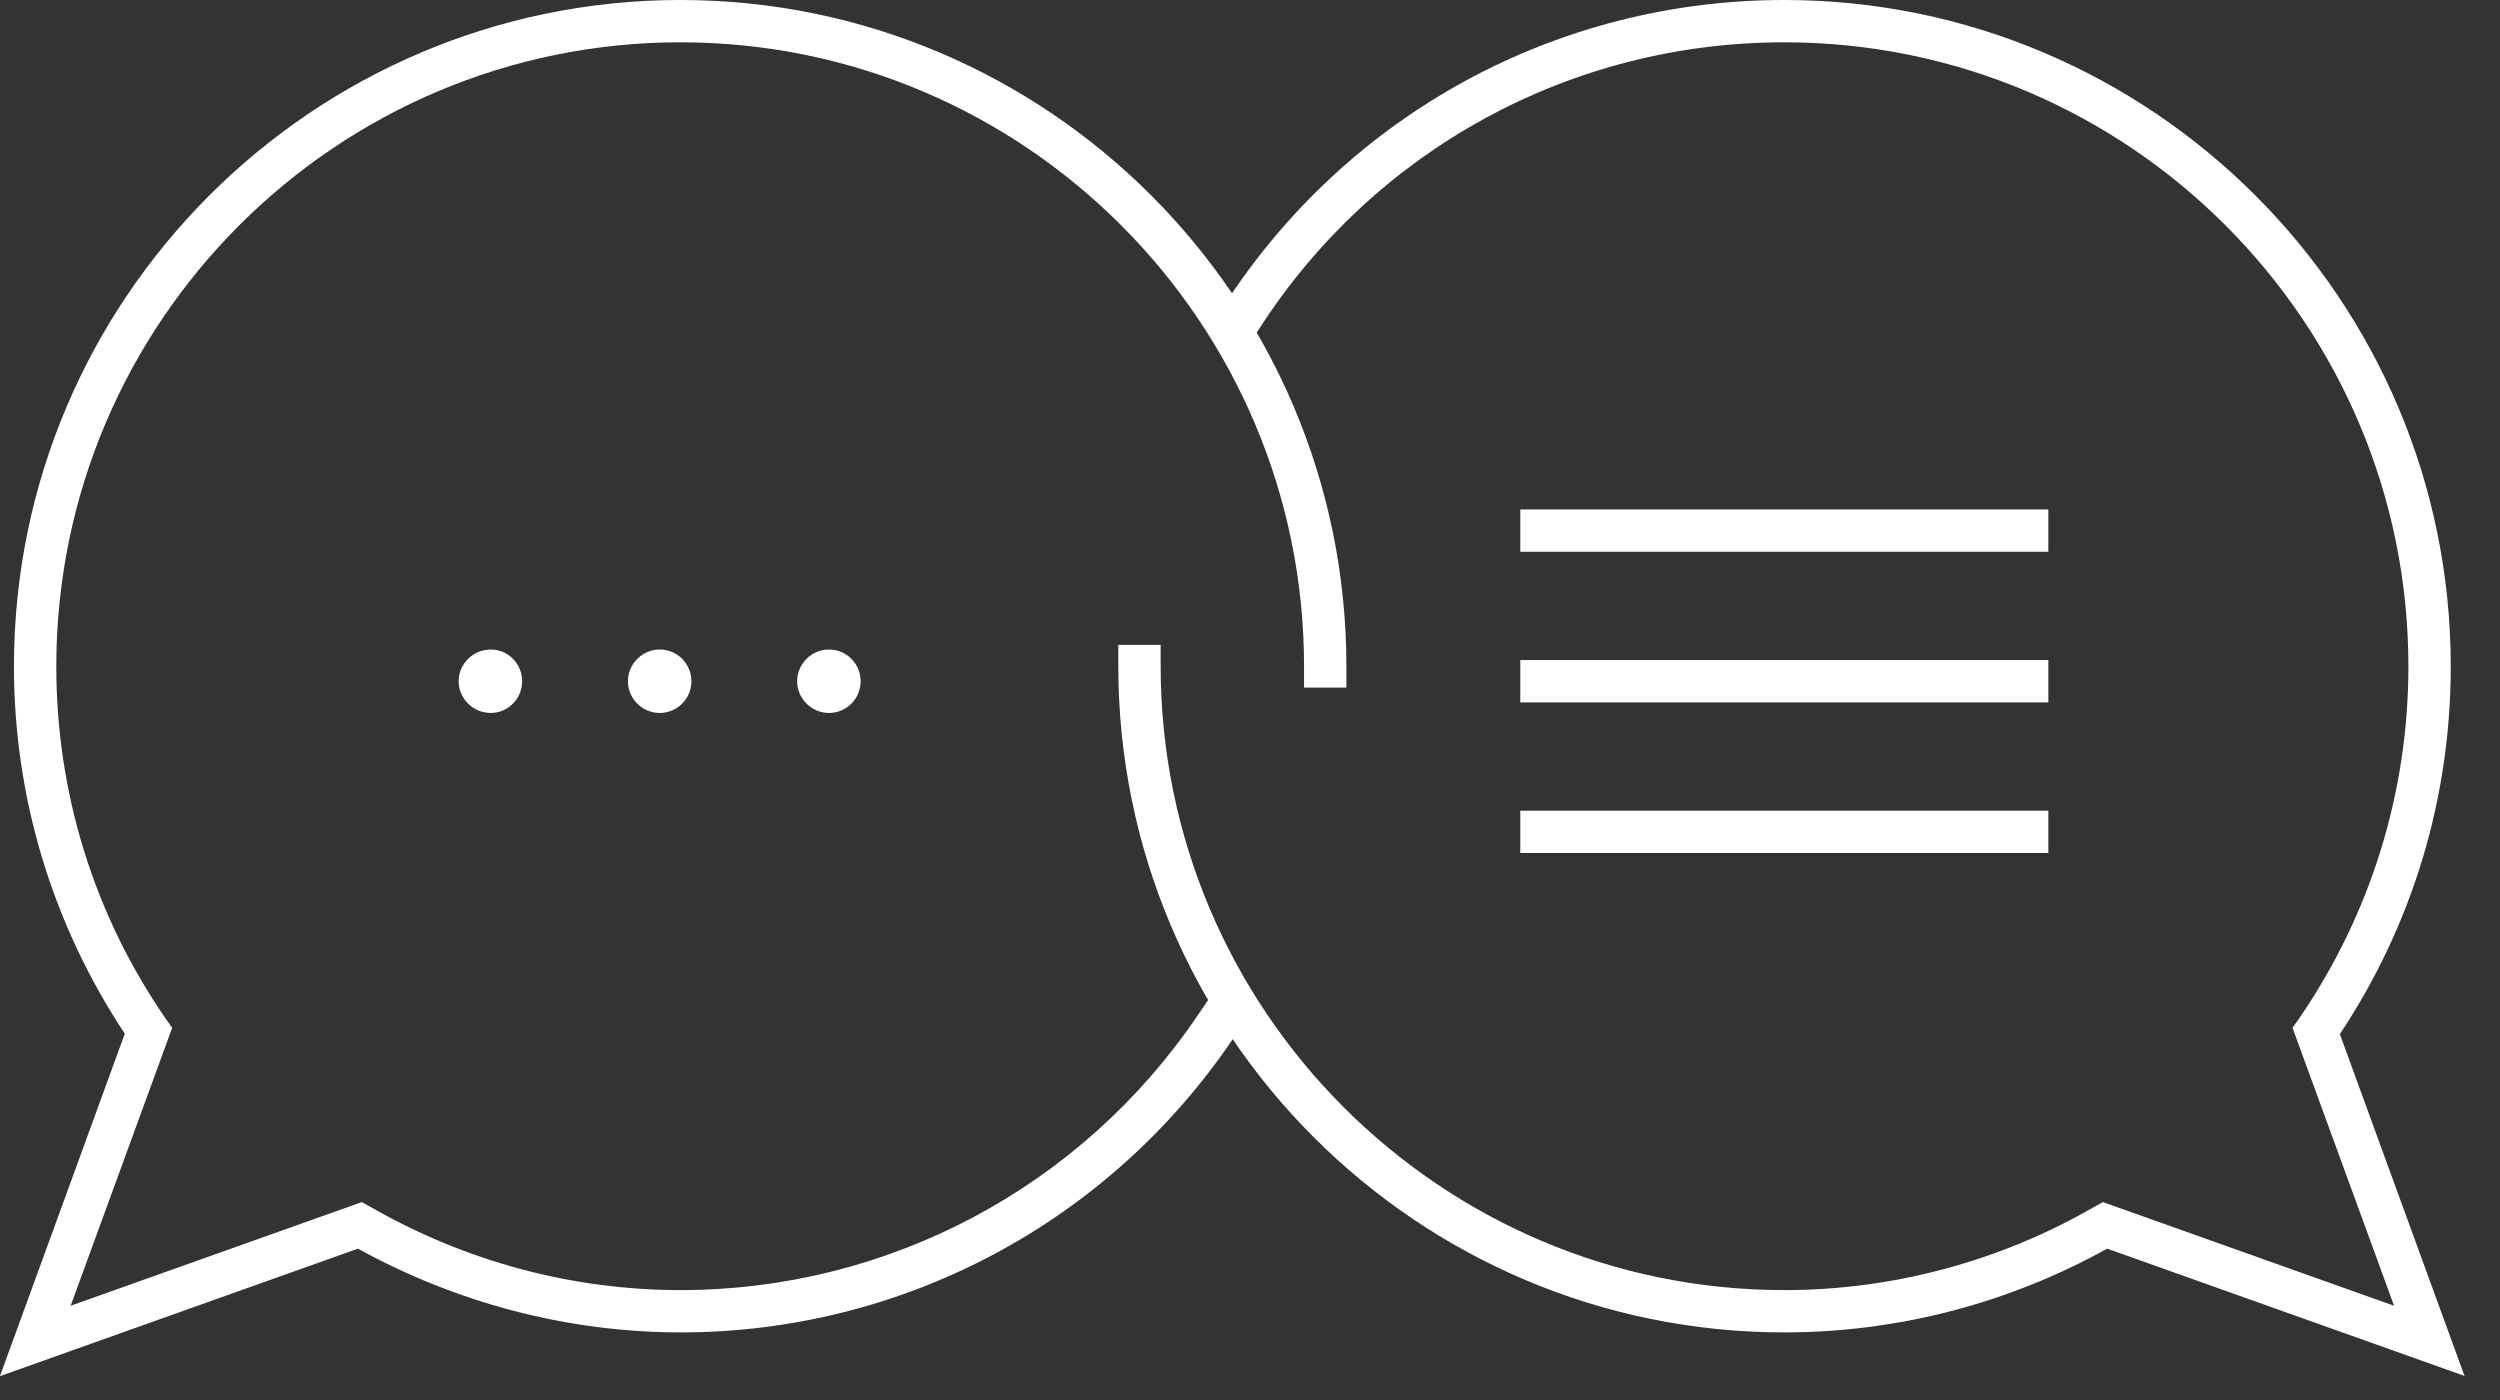
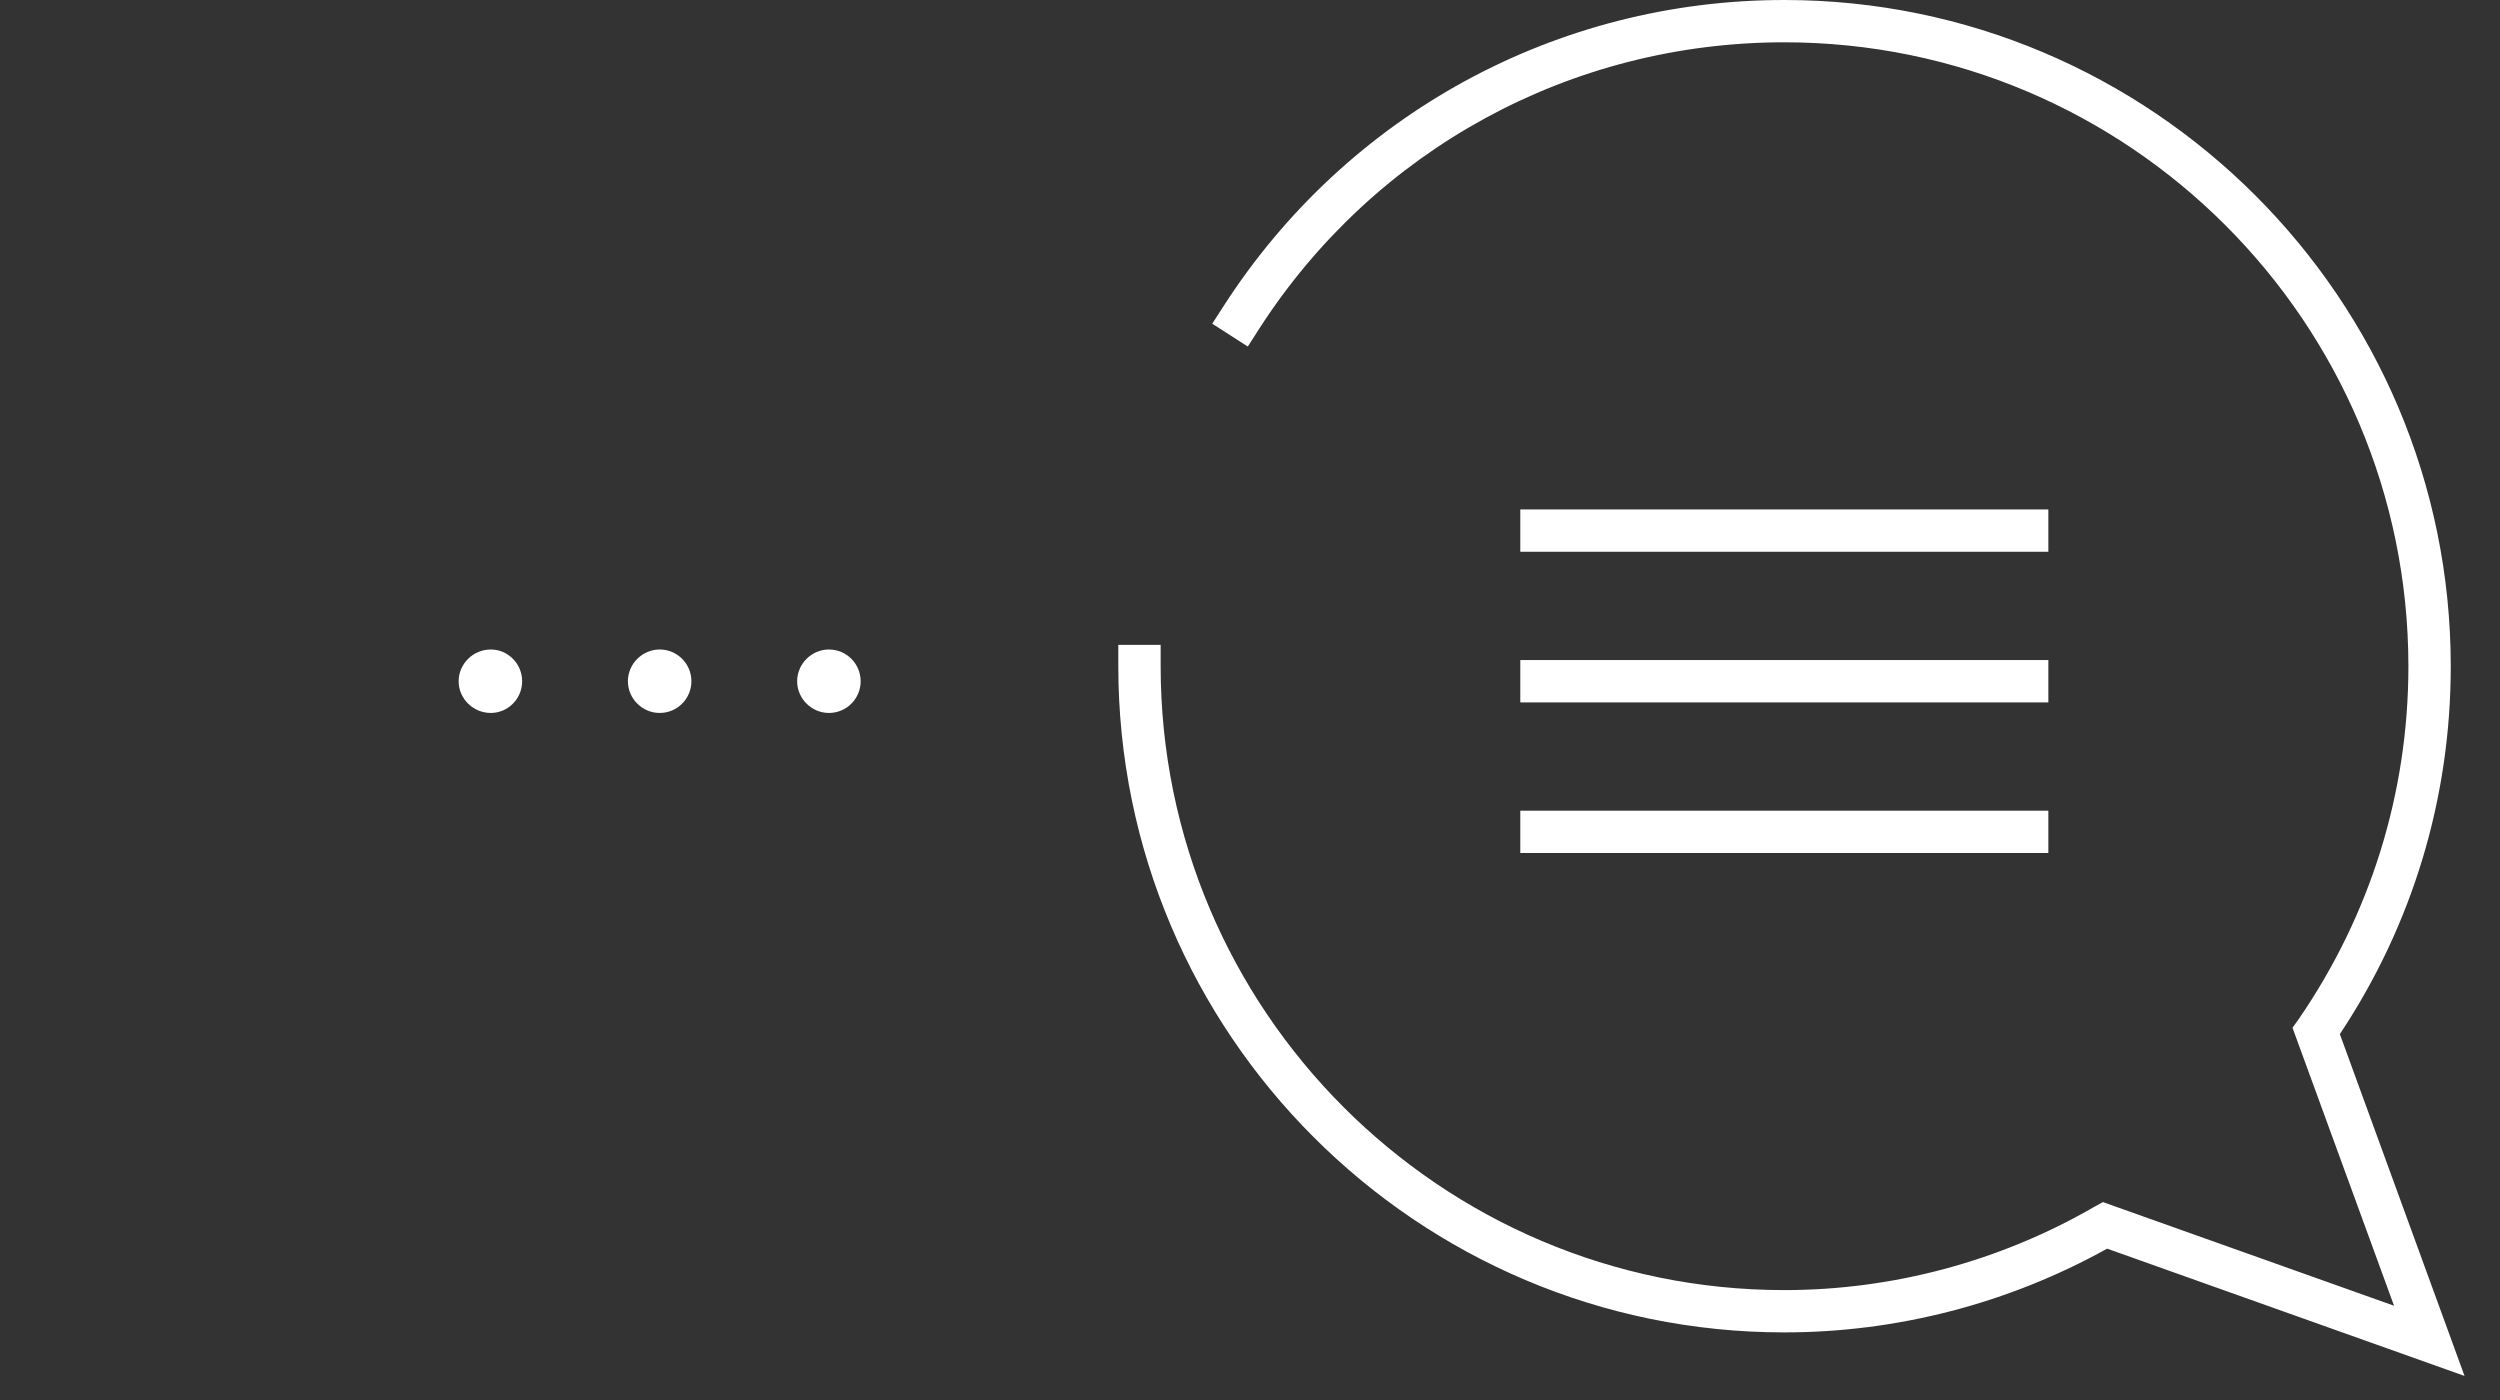
<svg xmlns="http://www.w3.org/2000/svg" width="50" height="28" viewBox="0 0 50 28" fill="none">
  <rect x="0" y="0" width="50" height="28" fill="#333333" stroke="none" />
  <g clip-path="url(#clip0_9_1244)">
-     <path d="M0 27.52L2.496 20.674C1.049 18.491 0.279 15.952 0.279 13.328C0.279 5.975 6.262 0 13.608 0C20.953 0 26.928 5.975 26.928 13.328V13.752H26.081V13.328C26.081 6.448 20.488 0.846 13.608 0.846C6.728 0.846 1.126 6.44 1.126 13.328C1.126 15.859 1.879 18.296 3.317 20.378L3.444 20.555L1.413 26.115L7.235 24.042L7.405 24.135C9.3 25.227 11.441 25.802 13.608 25.802C17.763 25.802 21.63 23.746 23.957 20.302L24.194 19.954L24.897 20.428L24.66 20.775C22.172 24.457 18.042 26.648 13.616 26.648C11.365 26.648 9.139 26.064 7.159 24.973L0.008 27.52H0Z" fill="white" />
    <path d="M49.294 27.52L42.143 24.973C40.163 26.073 37.937 26.648 35.686 26.648C28.341 26.648 22.366 20.674 22.366 13.32V12.897H23.213V13.32C23.213 20.2 28.806 25.802 35.686 25.802C37.853 25.802 40.002 25.227 41.889 24.135L42.059 24.042L47.881 26.115L45.85 20.555L45.977 20.378C47.407 18.296 48.168 15.859 48.168 13.328C48.168 6.448 42.575 0.846 35.686 0.846C31.421 0.846 27.495 2.987 25.184 6.575L24.956 6.931L24.245 6.474L24.474 6.118C26.945 2.285 31.133 0 35.686 0C43.032 0 49.015 5.975 49.015 13.328C49.015 15.96 48.253 18.491 46.797 20.682L49.294 27.528V27.52Z" fill="white" />
    <path d="M15.943 13.625C15.943 13.278 16.231 12.99 16.578 12.99C16.933 12.99 17.213 13.278 17.213 13.625C17.213 13.972 16.933 14.259 16.578 14.259C16.231 14.259 15.943 13.972 15.943 13.625ZM12.558 13.625C12.558 13.278 12.846 12.99 13.193 12.99C13.548 12.99 13.828 13.278 13.828 13.625C13.828 13.972 13.548 14.259 13.193 14.259C12.846 14.259 12.558 13.972 12.558 13.625ZM9.173 13.625C9.173 13.278 9.461 12.99 9.816 12.99C10.163 12.99 10.443 13.278 10.443 13.625C10.443 13.972 10.163 14.259 9.816 14.259C9.461 14.259 9.173 13.972 9.173 13.625Z" fill="white" />
    <path d="M40.967 10.189H30.406V11.035H40.967V10.189Z" fill="white" />
    <path d="M40.967 13.201H30.406V14.048H40.967V13.201Z" fill="white" />
    <path d="M40.967 16.214H30.406V17.06H40.967V16.214Z" fill="white" />
  </g>
  <defs>
    <clipPath id="clip0_9_1244">
      <rect width="49.294" height="27.52" fill="white" />
    </clipPath>
  </defs>
</svg>